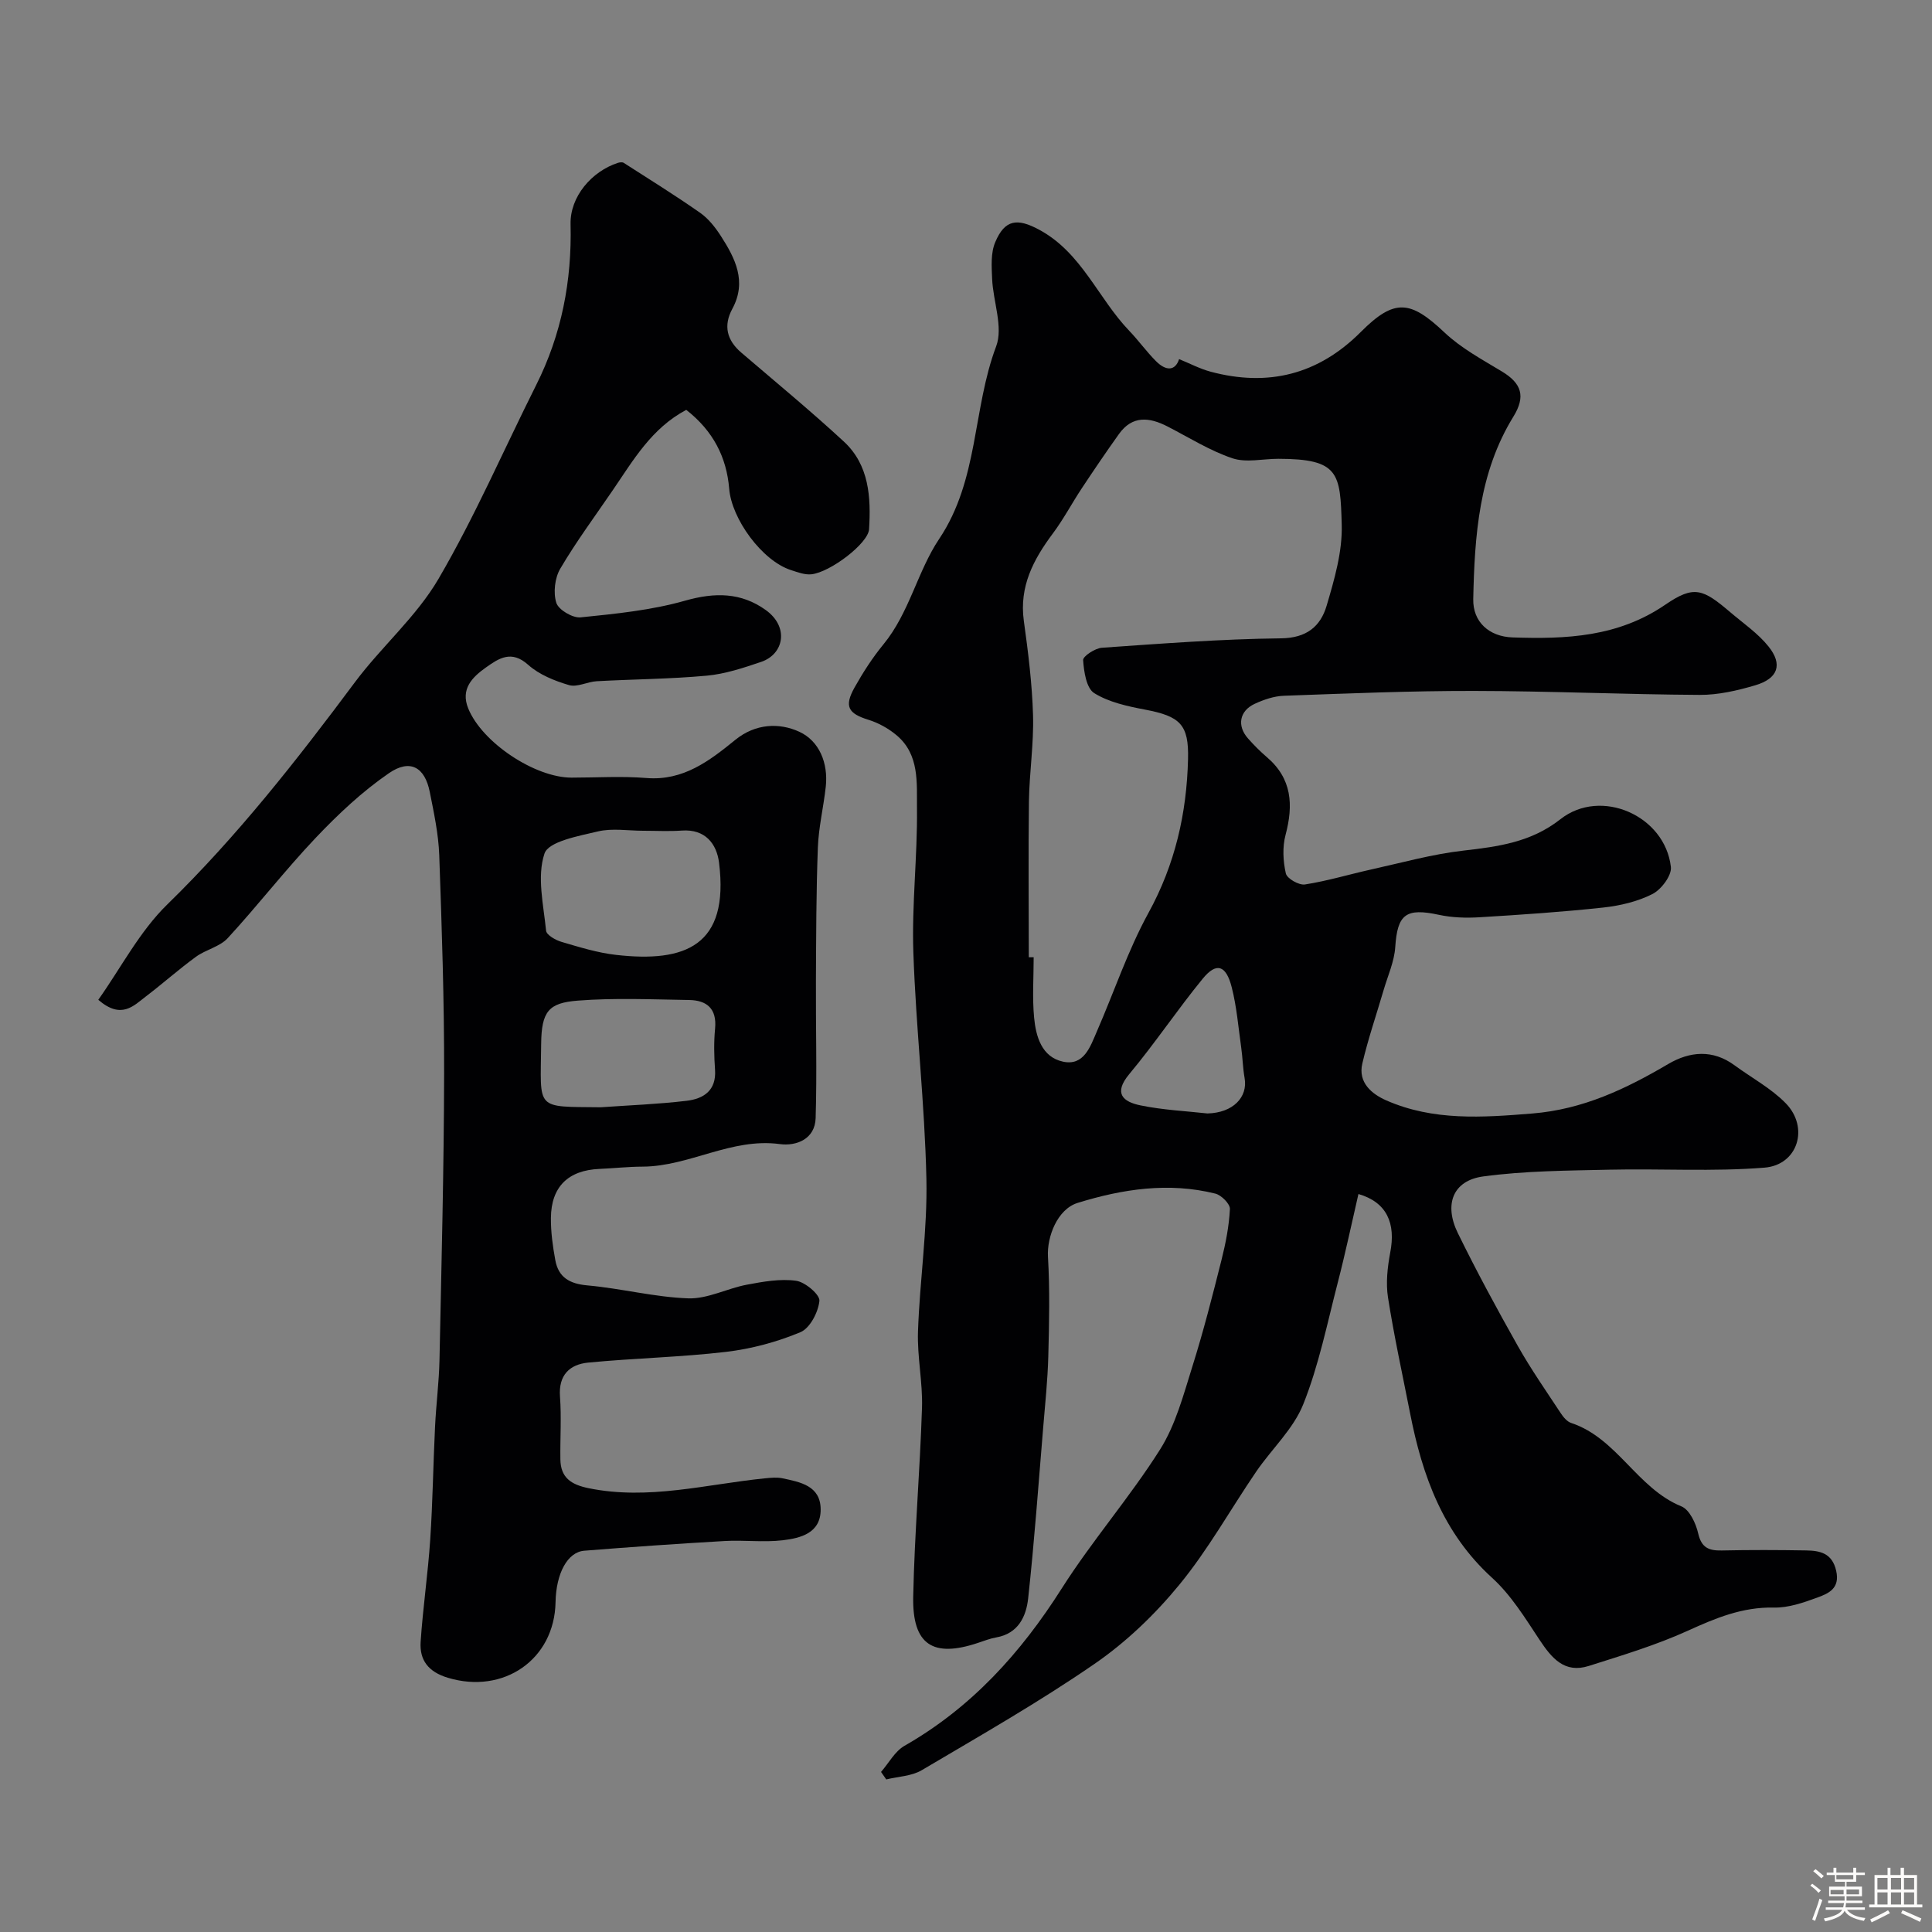
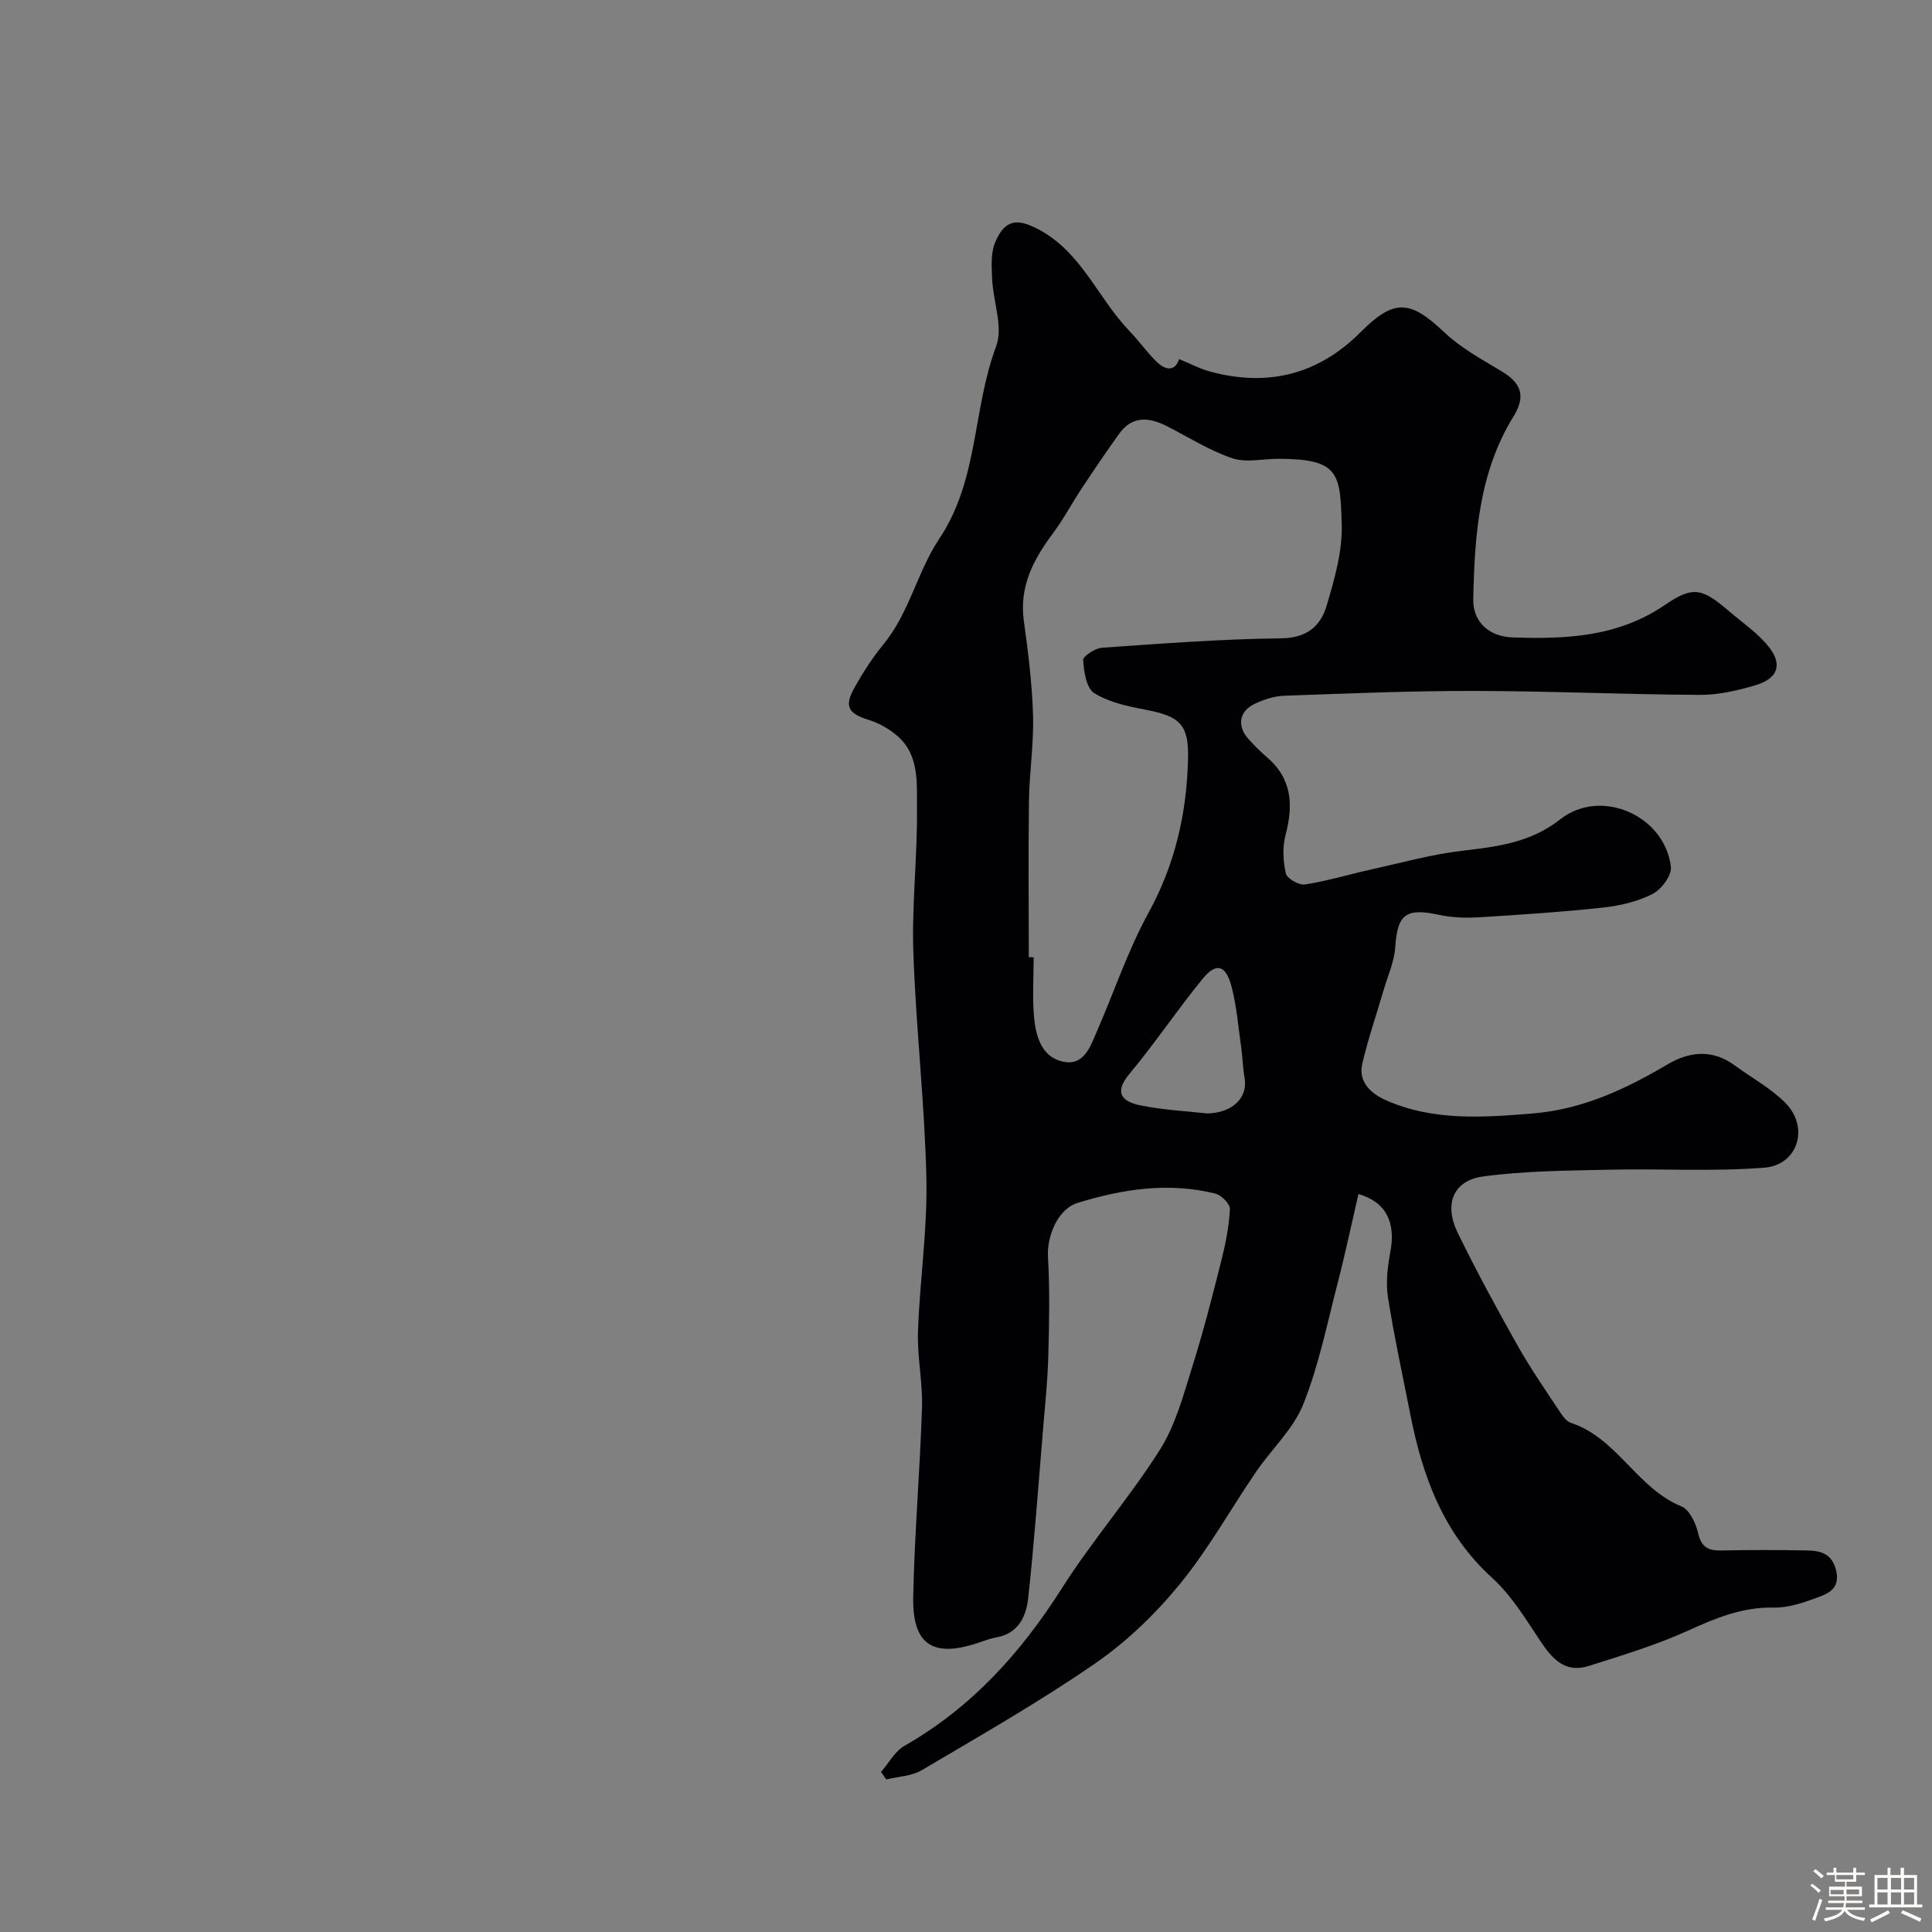
<svg xmlns="http://www.w3.org/2000/svg" enable-background="new 0 0 400 400" viewBox="0 0 400 400">
  <rect x="0" y="0" width="400" height="400" fill="#808080" stroke="none" />
  <path d="m374.8 390.4.4-.4c.7.5 1.3 1 1.8 1.4l-.5.5c-.5-.6-1.1-1.1-1.7-1.5zm1 7.3-.6-.3c.5-1.4 1.1-2.8 1.5-4.3.2.1.4.2.6.3-.5 1.3-1 2.8-1.5 4.3zm-.4-10.3.5-.4c.4.3 1 .8 1.7 1.4l-.5.5c-.5-.5-1.1-1-1.7-1.5zm2.5.3h1.7v-1h.6v1h3.5v-1h.6v1h1.8v.5h-1.8v1.4h-2v1h3.2v2h-3.2v.9h3.3v.5h-3.4c0 .3-.1.6-.1.9h4v.5h-3.7c.7.9 1.9 1.5 3.8 1.7-.1.2-.2.4-.3.6-2.1-.4-3.5-1.1-4-2.1-.4 1-1.8 1.7-4 2.2-.1-.2-.2-.4-.3-.6 2.1-.4 3.4-1 3.8-1.8h-3.4v-.5h3.6c.1-.3.1-.6.2-.9h-3.3v-.5h3.4c0-.3 0-.6 0-.9h-3.2v-2h3.3v-1h-2.1v-1.4h-1.7v-.5zm1.1 3.5v1h2.7c0-.3 0-.4 0-.4 0-.1 0-.2 0-.2 0-.1 0-.2 0-.3h-2.7zm1.2-3v.9h3.5v-.9zm4.7 3h-2.6v.6.4h2.6z" fill="#fcfbfa" />
  <path d="m393.6 386.7h.6v1.5h2.7v6.1h1.1v.6h-11v-.6h1.1v-6.1h2.7v-1.5h.6v1.5h2.1v-1.5zm-2.7 8.8.4.6c-1.2.6-2.5 1.3-3.8 1.9-.1-.2-.2-.4-.3-.6 1.2-.6 2.5-1.2 3.7-1.9zm-2.2-6.7v2.4h2.1v-2.4zm0 3v2.5h2.1v-2.5zm2.8-3v2.4h2.1v-2.4zm0 3v2.5h2.1v-2.5zm6 6.1c-1.4-.7-2.7-1.3-3.9-1.8l.3-.6c1.5.6 2.7 1.2 3.9 1.7zm-1.2-9.1h-2.1v2.4h2.1zm-2.1 3v2.5h2.1v-2.5z" fill="#fcfbfa" />
  <g fill="#010103">
    <path d="m281.25 247.21c-1.42 6.14-2.71 12.28-4.28 18.34-2.19 8.45-3.92 17.12-7.14 25.18-2.04 5.12-6.52 9.24-9.73 13.93-5.33 7.81-9.96 16.17-15.93 23.44-5.04 6.15-11.01 11.88-17.55 16.38-11.52 7.94-23.74 14.9-35.8 22.03-2.09 1.23-4.87 1.3-7.33 1.9-.36-.52-.72-1.03-1.08-1.55 1.6-1.83 2.86-4.27 4.86-5.41 13.86-7.92 24.08-19.22 32.56-32.59 6.29-9.9 14.08-18.84 20.35-28.76 3.22-5.1 4.84-11.3 6.68-17.16 2.29-7.27 4.18-14.69 6.04-22.09.87-3.45 1.56-7 1.74-10.54.05-1.05-1.77-2.88-3.03-3.19-9.66-2.4-19.21-.95-28.5 1.93-4.2 1.3-6.38 7.03-6.14 11.15.4 6.84.25 13.72.07 20.58-.13 4.94-.65 9.87-1.06 14.79-.98 11.79-1.83 23.6-3.11 35.36-.41 3.74-2.04 7.28-6.61 8.08-1.27.22-2.5.71-3.74 1.12-9.38 3.15-13.65.41-13.45-9.56.27-13.04 1.4-26.06 1.82-39.1.17-5.25-1.01-10.55-.83-15.8.36-10.54 1.97-21.09 1.74-31.6-.34-15.64-2.17-31.25-2.7-46.9-.34-9.91.86-19.87.75-29.79-.06-5.24.56-11.1-4.17-15.11-1.68-1.42-3.76-2.59-5.86-3.24-4.2-1.3-5.1-2.75-2.89-6.7 1.75-3.12 3.72-6.18 5.99-8.94 5.37-6.54 7.03-15.11 11.53-21.82 8.21-12.25 6.89-26.86 11.79-39.85 1.5-3.98-.62-9.27-.83-13.97-.11-2.54-.31-5.37.64-7.6 2-4.76 4.6-5.01 9.08-2.6 8.82 4.74 12.19 14.18 18.66 20.93 1.93 2.01 3.57 4.31 5.53 6.28 2.08 2.09 3.99 2.08 4.8-.41 2.15.87 4.26 1.99 6.5 2.6 11.91 3.19 22.3.62 31.12-8.22 6.96-6.97 10.24-6.6 17.32.1 3.45 3.26 7.81 5.61 11.93 8.1 4.02 2.44 4.94 5.11 2.34 9.33-7.14 11.58-8.03 24.65-8.31 37.77-.1 4.74 3.29 7.77 8.12 7.94 11.11.38 21.85-.07 31.65-6.78 5.96-4.08 7.77-3.27 13.49 1.6 2.68 2.28 5.69 4.34 7.86 7.04 3.01 3.74 1.99 6.66-2.73 8.05-3.72 1.1-7.66 2.01-11.5 1.99-15.6-.09-31.2-.8-46.8-.82-13.1-.02-26.2.53-39.29 1-2.04.07-4.17.8-6.05 1.67-3.17 1.47-3.7 4.56-1.39 7.16 1.21 1.37 2.51 2.68 3.9 3.87 5.22 4.45 5.53 9.9 3.88 16.11-.67 2.51-.52 5.43.06 7.98.24 1.06 2.72 2.47 3.95 2.28 4.63-.72 9.15-2.09 13.74-3.11 6.34-1.4 12.64-3.17 19.06-3.9 7.23-.83 14.02-1.72 20.11-6.51 8.37-6.58 21.65-.74 22.86 9.9.2 1.76-1.99 4.67-3.82 5.6-3.09 1.57-6.72 2.42-10.21 2.8-8.5.92-17.05 1.49-25.59 2.01-2.78.17-5.67.08-8.38-.5-6.88-1.49-8.62-.13-9.07 6.69-.2 2.99-1.54 5.92-2.4 8.86-1.48 5.08-3.22 10.11-4.42 15.25-.92 3.94 1.99 6.32 5 7.63 9.71 4.25 19.84 3.54 30.18 2.7 10.52-.85 19.39-5.09 28.18-10.26 4.45-2.61 9.2-3.04 13.71.28 3.55 2.61 7.56 4.75 10.59 7.85 4.91 5.01 2.54 12.79-4.4 13.34-10.63.85-21.37.18-32.06.42-8.74.2-17.54.23-26.17 1.4-6.26.85-8.18 5.76-5.24 11.75 3.88 7.92 8.09 15.69 12.42 23.37 2.7 4.78 5.85 9.3 8.88 13.9.53.81 1.3 1.74 2.16 2.02 9.54 3.17 13.62 13.52 22.82 17.27 1.68.68 3 3.52 3.47 5.59.68 2.98 2.2 3.59 4.87 3.54 5.83-.13 11.66-.11 17.49-.01 2.87.05 5.38.55 6.21 4.21.84 3.68-1.6 4.71-3.93 5.56-2.87 1.05-5.98 2.13-8.96 2.06-6.5-.14-12.04 2.16-17.79 4.78-6.6 3-13.62 5.11-20.55 7.31-5.02 1.59-7.67-1.62-10.19-5.42-2.97-4.49-5.89-9.26-9.82-12.83-10.16-9.25-14.45-21.14-16.97-34.04-1.57-8-3.32-15.96-4.58-24-.47-2.99-.11-6.22.45-9.24 1.21-6.12-.69-10.48-6.57-12.18zm-68.25-49.02h1.01c0 4.16-.3 8.36.09 12.49.37 3.93 1.58 8.16 5.96 9.12 4.36.96 5.67-3.11 7.03-6.24 3.57-8.18 6.41-16.75 10.68-24.54 5.52-10.05 7.93-20.63 8.2-31.86.18-7.17-1.63-8.86-8.89-10.24-3.63-.69-7.49-1.52-10.54-3.42-1.62-1.02-2.13-4.43-2.29-6.83-.06-.79 2.46-2.46 3.89-2.56 12.35-.86 24.71-1.81 37.07-1.95 5.32-.06 8.19-2.48 9.45-6.74 1.61-5.44 3.28-11.18 3.13-16.74-.29-10.73-.53-13.68-13.13-13.69-3.19 0-6.65.85-9.51-.11-4.69-1.58-9-4.31-13.44-6.59-3.76-1.93-7.28-2.31-10.05 1.58-2.63 3.68-5.17 7.43-7.67 11.2-2.05 3.09-3.79 6.41-6.01 9.38-4.03 5.4-6.98 10.97-6.01 18.07.9 6.49 1.72 13.04 1.91 19.58.17 5.92-.76 11.86-.85 17.79-.14 10.77-.03 21.54-.03 32.3zm36.99 32.34c5.31-.13 8.4-3.39 7.69-7.34-.37-2.08-.4-4.21-.7-6.31-.59-4.17-.93-8.41-1.96-12.46-1.18-4.64-3.18-5.25-6.01-1.79-5.26 6.42-9.88 13.37-15.2 19.74-3.38 4.05-1.24 5.75 2.28 6.48 4.75.98 9.66 1.2 13.9 1.68z" />
-     <path d="m142.08 84.86c-7.19 3.81-10.97 10.43-15.21 16.63-3.68 5.39-7.58 10.65-10.88 16.26-1.13 1.92-1.47 4.97-.81 7.06.46 1.45 3.38 3.17 5.02 3.01 7.27-.74 14.66-1.47 21.65-3.46 6.15-1.75 11.59-1.72 16.69 1.94 4.89 3.51 3.77 9.14-.96 10.74-3.66 1.24-7.44 2.5-11.25 2.85-7.57.7-15.19.73-22.79 1.15-1.94.11-4.05 1.3-5.74.8-2.99-.88-6.17-2.16-8.45-4.2-3.46-3.1-6.05-1.36-8.74.55-2.85 2.02-5.3 4.47-3.67 8.48 2.85 7.04 13.78 14.33 21.4 14.33 5.17 0 10.36-.34 15.49.08 7.66.62 13.07-3.57 18.42-7.91 4.16-3.38 9.11-3.58 13.25-1.66 4.12 1.9 5.99 6.46 5.47 11.34-.46 4.22-1.48 8.4-1.64 12.61-.35 9.17-.35 18.36-.4 27.54-.05 9.5.23 19-.06 28.49-.13 4.35-3.98 5.84-7.42 5.38-10.04-1.35-18.72 4.63-28.43 4.67-2.97.01-5.93.34-8.9.47-6.46.27-10 3.67-10.06 10.14-.03 2.92.38 5.87.91 8.75.65 3.57 2.96 4.9 6.66 5.23 6.99.62 13.9 2.44 20.87 2.68 4 .14 8.04-2.06 12.14-2.83 3.35-.63 6.89-1.27 10.19-.81 1.87.26 4.95 2.88 4.82 4.16-.24 2.35-1.96 5.67-3.94 6.49-4.86 2.03-10.15 3.45-15.39 4.07-9.47 1.11-19.04 1.3-28.53 2.22-3.82.37-6.18 2.55-5.85 7.03.32 4.31.02 8.66.08 12.99.05 3.78 2.18 5.23 5.82 5.98 12.44 2.55 24.47-.84 36.65-2.05 1.16-.11 2.37-.23 3.49 0 3.72.79 7.9 1.54 7.93 6.43.03 4.93-4.15 5.97-7.89 6.41-3.95.46-8-.08-11.98.15-9.7.56-19.4 1.23-29.08 2.01-3.48.28-5.83 4.72-5.94 10.65-.22 11.89-10.77 19.14-22.31 15.65-4.03-1.22-5.88-3.64-5.62-7.47.47-7.04 1.51-14.05 1.98-21.09.52-7.79.62-15.6 1-23.39.22-4.61.82-9.2.92-13.8.41-19.76.92-39.53.96-59.29.03-15.1-.47-30.2-1.01-45.29-.16-4.37-1.1-8.74-1.96-13.06-1.02-5.13-4.06-6.92-8.47-3.88-5.52 3.79-10.52 8.5-15.15 13.38-6.33 6.67-11.98 14-18.22 20.77-1.64 1.78-4.52 2.36-6.57 3.85-3.55 2.59-6.85 5.53-10.35 8.2-2.57 1.96-5.1 4.83-9.87.71 4.7-6.63 8.55-14.16 14.3-19.76 14.47-14.11 26.81-29.86 38.83-45.99 5.49-7.36 12.74-13.58 17.31-21.41 7.54-12.91 13.51-26.74 20.23-40.14 5.26-10.49 7.39-21.54 7.11-33.26-.14-5.74 4.39-10.96 9.79-12.72.37-.12.93-.19 1.22 0 5.31 3.4 10.67 6.74 15.83 10.35 1.71 1.2 3.12 3 4.27 4.78 2.98 4.63 5.44 9.43 2.38 15.09-1.88 3.48-1.15 6.49 1.85 9.06 7.12 6.1 14.37 12.07 21.25 18.43 5.24 4.85 5.62 11.54 5.21 18.15-.18 2.92-8.01 8.89-11.93 9.32-1.37.15-2.87-.43-4.24-.87-6-1.94-12.3-10.61-12.79-16.86-.54-6.48-3.29-11.94-8.89-16.31zm-8.87 87.14c-3.15 0-6.44-.57-9.43.14-3.98.95-10.21 2.06-11.05 4.58-1.6 4.77-.2 10.61.33 15.97.09.89 1.97 1.96 3.21 2.32 3.71 1.09 7.46 2.26 11.28 2.69 14.31 1.63 23.47-1.86 21.32-19.1-.49-3.88-2.84-6.98-7.69-6.64-2.65.19-5.32.04-7.97.04zm-8.83 57.25c5.92-.42 11.87-.64 17.76-1.34 3.49-.41 6.21-2.1 5.9-6.45-.2-2.82-.26-5.68.01-8.49.4-4.14-1.71-5.88-5.4-5.93-7.69-.12-15.41-.47-23.05.13-5.98.47-7.5 2.18-7.56 9.01-.12 13.78-1.4 12.91 12.34 13.07z" />
  </g>
</svg>